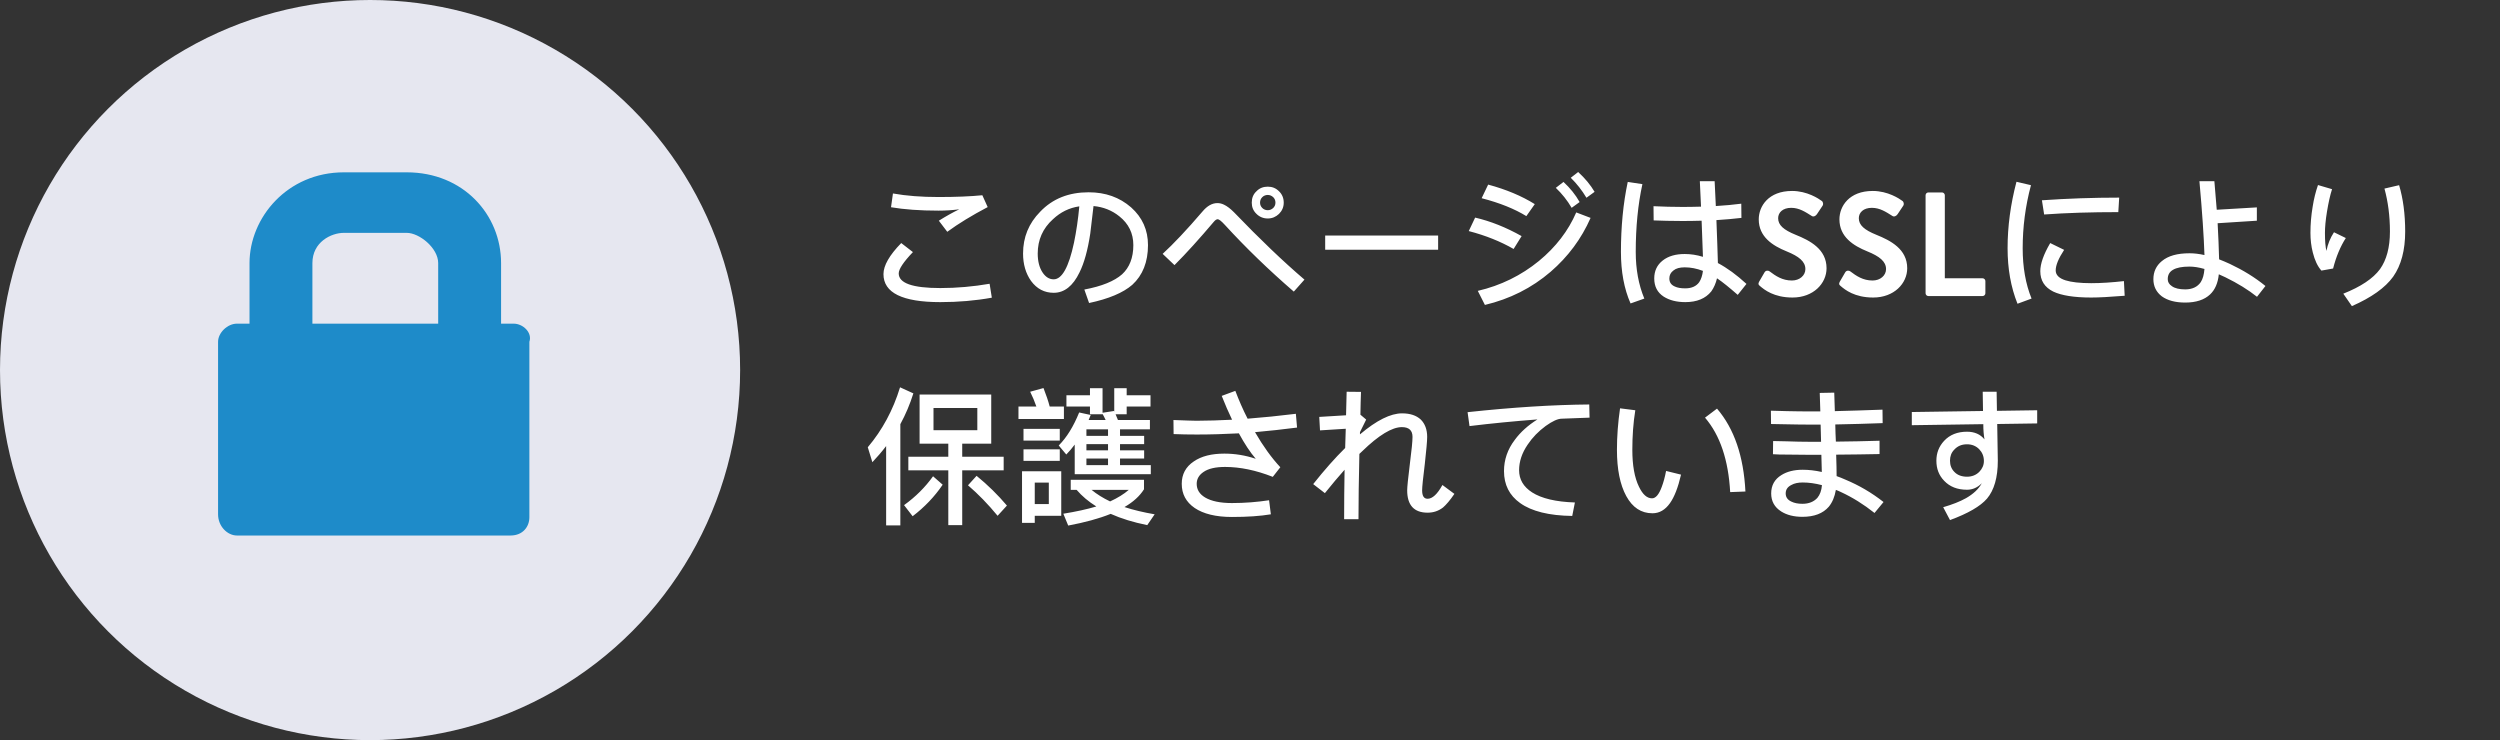
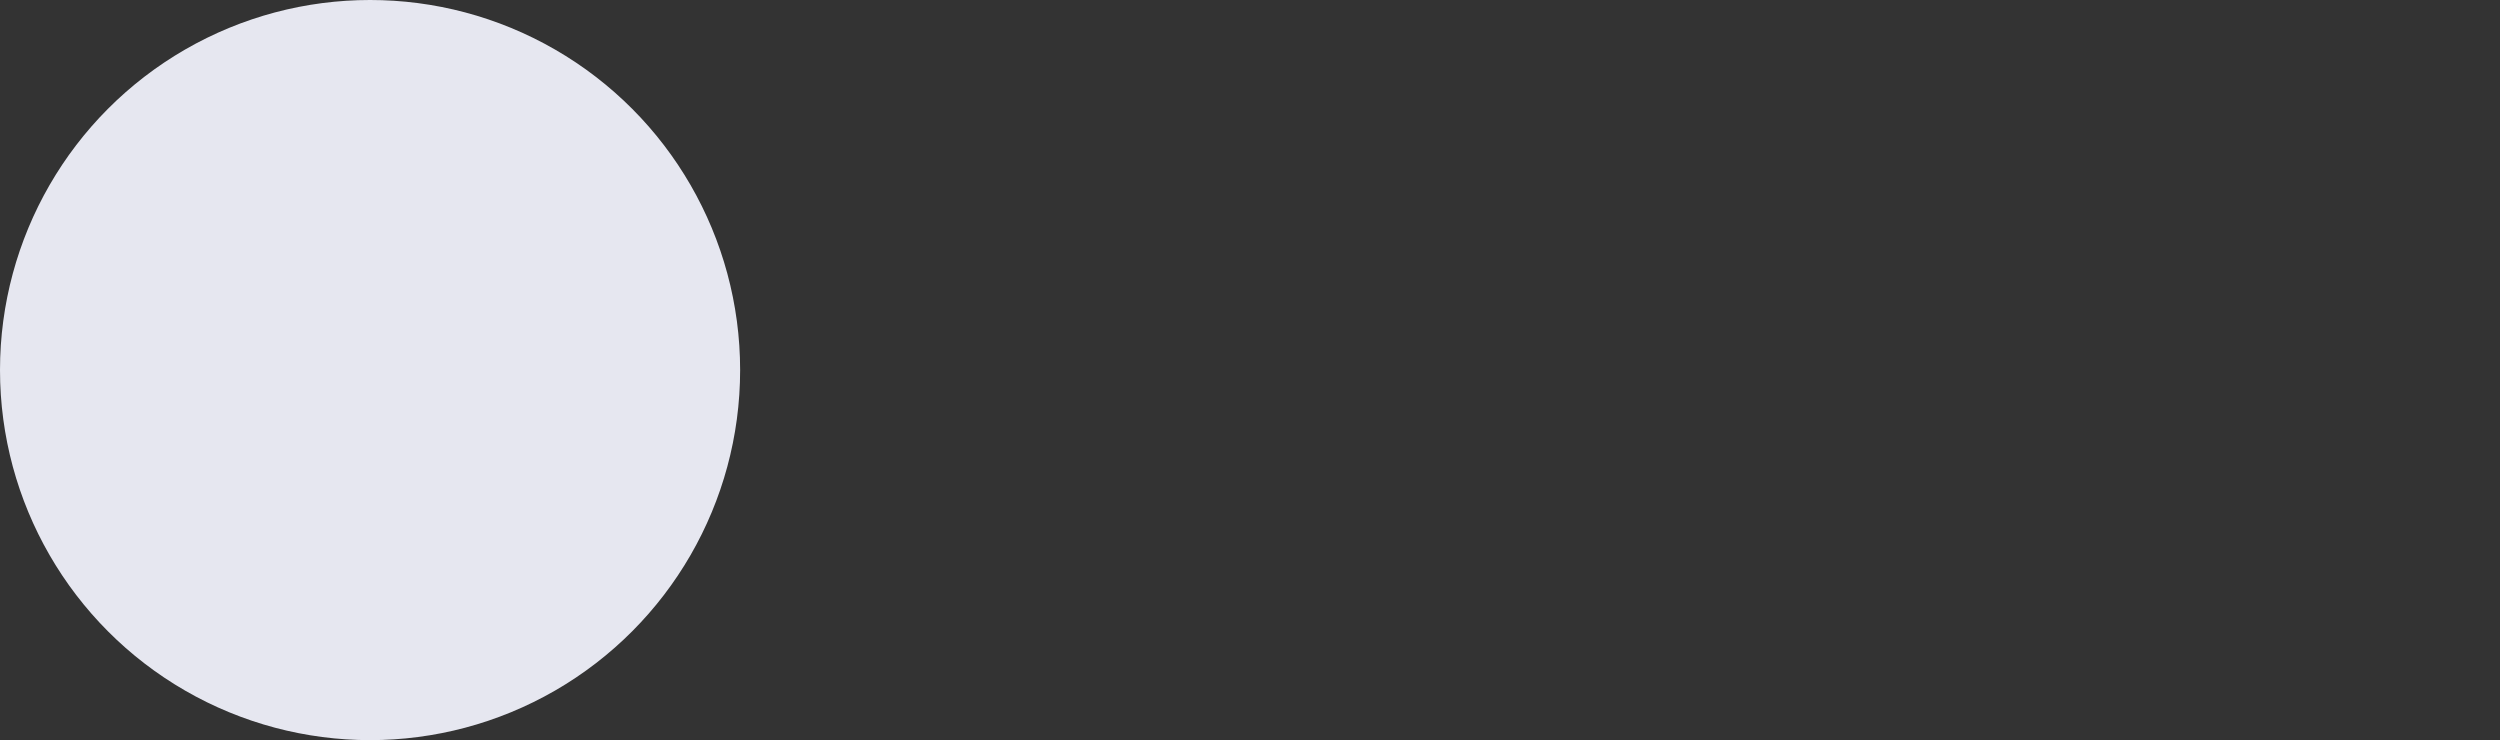
<svg xmlns="http://www.w3.org/2000/svg" width="304px" height="90px" viewBox="0 0 304 90" version="1.1">
  <rect x="0" y="0" width="304" height="90" fill="#333333" stroke="none" />
  <g id="outlines" stroke="none" stroke-width="1" fill="none" fill-rule="evenodd">
    <g id="JA-2X---SSL">
      <g id="SSL">
        <g id="Group">
          <circle id="Oval" fill="#E6E7F0" cx="45" cy="45" r="45" />
-           <path d="M62.461,39.356 L60.931,39.356 L60.931,31.996 C60.931,26.107 56.343,20.955 49.46,20.955 L41.812,20.955 C34.929,20.955 30.341,26.475 30.341,31.996 L30.341,39.356 L28.811,39.356 C27.664,39.356 26.517,40.46 26.517,41.564 L26.517,62.541 C26.517,64.013 27.664,65.118 28.811,65.118 L62.078,65.118 C63.608,65.118 64.372,64.013 64.372,62.909 L64.372,41.564 C64.755,40.46 63.608,39.356 62.461,39.356 L62.461,39.356 Z M53.284,39.356 L37.988,39.356 L37.988,31.996 C37.988,29.419 40.283,28.315 41.812,28.315 L49.46,28.315 C50.989,28.315 53.284,30.156 53.284,31.996 L53.284,39.356 Z" id="Shape" fill="#1E8BC9" />
        </g>
-         <path d="M108.582,23.526 L108.348,25.2 C109.932,25.47 111.858,25.614 114.126,25.614 C114.99,25.614 115.818,25.56 116.646,25.452 C115.854,25.83 115.026,26.298 114.162,26.838 L115.188,28.188 C116.556,27.18 118.194,26.19 120.102,25.182 L119.454,23.742 C117.996,23.886 116.214,23.958 114.126,23.958 C112.038,23.958 110.184,23.814 108.582,23.526 Z M109.59,29.556 C108.15,31.032 107.43,32.292 107.43,33.336 C107.43,35.604 109.734,36.738 114.342,36.738 C116.538,36.738 118.626,36.558 120.606,36.198 L120.336,34.506 C118.356,34.848 116.358,35.028 114.342,35.028 C110.958,35.028 109.284,34.434 109.284,33.246 C109.284,32.724 109.86,31.86 111.012,30.654 L109.59,29.556 Z M132.378,23.382 C134.43,23.382 136.14,23.994 137.544,25.218 C138.912,26.442 139.596,27.972 139.596,29.808 C139.596,31.86 138.948,33.48 137.688,34.632 C136.572,35.604 134.808,36.342 132.432,36.846 L131.856,35.208 C133.98,34.812 135.51,34.182 136.446,33.354 C137.346,32.526 137.814,31.338 137.814,29.808 C137.814,28.368 137.238,27.198 136.104,26.298 C135.204,25.578 134.16,25.164 132.972,25.056 L132.576,28.404 C132.27,30.42 131.838,31.986 131.262,33.138 C130.47,34.776 129.426,35.604 128.13,35.604 C126.996,35.604 126.078,35.118 125.376,34.164 C124.728,33.246 124.404,32.13 124.404,30.834 C124.404,28.854 125.088,27.162 126.492,25.74 C128.004,24.156 129.966,23.382 132.378,23.382 Z M128.13,33.966 C129.138,33.966 129.966,32.472 130.596,29.52 C130.884,28.134 131.1,26.658 131.244,25.092 C130.02,25.272 128.958,25.794 128.04,26.658 C126.798,27.774 126.186,29.178 126.186,30.834 C126.186,31.77 126.384,32.544 126.78,33.138 C127.14,33.678 127.59,33.966 128.13,33.966 Z M154.158,22.698 C154.698,22.698 155.148,22.878 155.526,23.256 C155.904,23.616 156.102,24.084 156.102,24.642 C156.102,25.182 155.904,25.632 155.526,26.01 C155.148,26.37 154.698,26.568 154.158,26.568 C153.618,26.568 153.15,26.37 152.79,26.01 C152.394,25.632 152.214,25.182 152.214,24.642 C152.214,24.084 152.394,23.616 152.79,23.256 C153.15,22.878 153.618,22.698 154.158,22.698 Z M148.038,24.696 C148.29,24.696 148.56,24.75 148.848,24.894 C149.226,25.074 149.622,25.38 150.054,25.812 C153.168,29.052 156.03,31.788 158.622,34.002 L157.326,35.46 C154.266,32.814 151.476,30.114 148.956,27.36 C148.722,27.108 148.542,26.928 148.398,26.82 C148.254,26.712 148.146,26.658 148.074,26.658 C147.93,26.658 147.768,26.766 147.588,26.982 C145.878,28.998 144.294,30.762 142.818,32.238 L141.378,30.87 C142.674,29.682 144.294,27.972 146.22,25.722 C146.796,25.038 147.39,24.696 148.038,24.696 Z M154.158,23.706 C153.906,23.706 153.672,23.796 153.492,23.976 C153.312,24.156 153.222,24.372 153.222,24.642 C153.222,24.894 153.312,25.11 153.492,25.29 C153.672,25.47 153.906,25.56 154.158,25.56 C154.41,25.56 154.626,25.47 154.824,25.29 C155.004,25.11 155.094,24.894 155.094,24.642 C155.094,24.372 155.004,24.156 154.824,23.976 C154.626,23.796 154.41,23.706 154.158,23.706 Z M161.142,28.638 L161.142,30.366 L174.876,30.366 L174.876,28.638 L161.142,28.638 Z M191.904,20.916 C192.75,21.69 193.416,22.5 193.902,23.328 L192.912,24.048 C192.372,23.148 191.742,22.338 191.004,21.618 L191.904,20.916 Z M190.122,22.122 C190.914,22.86 191.58,23.67 192.084,24.57 L191.112,25.272 C190.59,24.372 189.942,23.562 189.186,22.842 L190.122,22.122 Z M180.96,22.446 C183.156,23.04 185.046,23.832 186.63,24.822 L185.604,26.28 C184.2,25.416 182.4,24.678 180.168,24.102 L180.96,22.446 Z M191.67,25.83 L193.416,26.496 C192.3,29.034 190.68,31.212 188.556,33.048 C186.252,35.028 183.588,36.36 180.564,37.08 L179.7,35.37 C182.49,34.722 184.974,33.498 187.134,31.734 C189.186,30.042 190.698,28.08 191.67,25.83 Z M179.376,26.46 C181.248,26.892 183.138,27.648 185.028,28.71 L184.056,30.276 C182.49,29.376 180.672,28.638 178.602,28.098 L179.376,26.46 Z M211.74,24.768 L211.758,26.496 C210.858,26.604 209.832,26.694 208.716,26.766 C208.806,28.998 208.86,30.726 208.896,31.986 C210.012,32.58 211.182,33.426 212.37,34.524 L211.308,35.856 C210.282,34.956 209.436,34.272 208.788,33.84 C208.644,34.452 208.41,34.992 208.086,35.442 C207.384,36.306 206.34,36.738 204.936,36.738 C203.856,36.738 202.992,36.504 202.308,36.072 C201.534,35.568 201.156,34.83 201.156,33.858 C201.156,32.94 201.498,32.22 202.182,31.68 C202.866,31.14 203.766,30.888 204.864,30.888 C205.584,30.888 206.322,30.996 207.078,31.23 C207.042,30.15 206.988,28.674 206.916,26.838 C206.196,26.856 205.422,26.874 204.63,26.874 C203.226,26.874 202.056,26.838 201.084,26.802 L201.066,25.074 C202.218,25.128 203.406,25.164 204.63,25.164 C205.386,25.164 206.124,25.146 206.844,25.128 C206.808,24.174 206.754,23.148 206.7,22.032 L208.5,22.032 C208.554,23.112 208.608,24.12 208.644,25.056 C209.778,24.984 210.804,24.894 211.74,24.768 Z M207.078,32.94 C206.322,32.652 205.584,32.508 204.864,32.508 C204.252,32.508 203.802,32.634 203.496,32.886 C203.154,33.138 202.992,33.462 202.992,33.858 C202.992,34.326 203.208,34.65 203.676,34.848 C203.982,34.992 204.396,35.064 204.936,35.064 C205.692,35.064 206.268,34.812 206.628,34.308 C206.862,33.948 207.006,33.498 207.078,32.94 Z M197.934,22.122 C197.376,24.75 197.106,27.594 197.106,30.636 C197.106,33.012 197.484,35.1 198.276,36.9 L199.95,36.306 C199.248,34.614 198.906,32.724 198.906,30.636 C198.906,27.612 199.176,24.876 199.716,22.392 L197.934,22.122 Z M217.968,36.18 C220.506,36.18 222.108,34.47 222.108,32.616 C222.108,30.294 220.092,29.25 218.346,28.548 C216.888,27.954 216.222,27.378 216.222,26.532 C216.222,25.848 216.78,25.272 217.806,25.272 C218.796,25.272 219.534,25.776 220.308,26.262 C220.524,26.406 220.794,26.262 220.938,26.046 L221.622,25.02 C221.748,24.84 221.694,24.534 221.514,24.426 C221.154,24.156 219.75,23.22 217.914,23.22 C215.052,23.22 213.864,25.074 213.864,26.676 C213.864,28.8 215.556,29.88 217.248,30.564 C218.76,31.176 219.534,31.806 219.534,32.724 C219.534,33.498 218.832,34.11 217.896,34.11 C216.726,34.11 215.916,33.552 215.178,32.994 C215.016,32.868 214.71,32.868 214.566,33.12 L213.918,34.236 C213.756,34.524 213.828,34.632 214.008,34.776 C214.53,35.226 215.7,36.18 217.968,36.18 Z M227.778,36.18 C230.316,36.18 231.918,34.47 231.918,32.616 C231.918,30.294 229.902,29.25 228.156,28.548 C226.698,27.954 226.032,27.378 226.032,26.532 C226.032,25.848 226.59,25.272 227.616,25.272 C228.606,25.272 229.344,25.776 230.118,26.262 C230.334,26.406 230.604,26.262 230.748,26.046 L231.432,25.02 C231.558,24.84 231.504,24.534 231.324,24.426 C230.964,24.156 229.56,23.22 227.724,23.22 C224.862,23.22 223.674,25.074 223.674,26.676 C223.674,28.8 225.366,29.88 227.058,30.564 C228.57,31.176 229.344,31.806 229.344,32.724 C229.344,33.498 228.642,34.11 227.706,34.11 C226.536,34.11 225.726,33.552 224.988,32.994 C224.826,32.868 224.52,32.868 224.376,33.12 L223.728,34.236 C223.566,34.524 223.638,34.632 223.818,34.776 C224.34,35.226 225.51,36.18 227.778,36.18 Z M234.15,35.658 C234.15,35.838 234.294,36 234.492,36 L241.08,36 C241.278,36 241.422,35.838 241.422,35.658 L241.422,34.182 C241.422,34.002 241.278,33.84 241.08,33.84 L236.49,33.84 L236.49,23.742 C236.49,23.562 236.328,23.4 236.148,23.4 L234.492,23.4 C234.294,23.4 234.15,23.562 234.15,23.742 L234.15,35.658 Z M257.694,24.03 C254.544,24.03 251.412,24.138 248.298,24.354 L248.568,26.082 C251.304,25.884 254.31,25.794 257.586,25.794 L257.694,24.03 Z M249.306,29.556 C248.496,30.942 248.1,32.076 248.1,32.976 C248.1,34.11 248.622,34.938 249.684,35.46 C250.674,35.928 252.204,36.18 254.292,36.18 C255.21,36.18 256.56,36.108 258.36,35.964 L258.27,34.182 C256.83,34.344 255.498,34.434 254.292,34.434 C252.906,34.434 251.862,34.308 251.178,34.092 C250.368,33.84 249.972,33.426 249.972,32.886 C249.972,32.256 250.314,31.428 250.998,30.384 L249.306,29.556 Z M245.202,22.104 C244.482,24.84 244.122,27.54 244.122,30.186 C244.122,32.67 244.518,34.92 245.328,36.936 L247.038,36.306 C246.318,34.542 245.958,32.49 245.958,30.186 C245.958,27.63 246.282,25.074 246.966,22.518 L245.202,22.104 Z M274.434,25.218 L274.434,26.838 L269.664,27.144 C269.754,28.746 269.808,30.204 269.844,31.536 C270.258,31.698 270.69,31.878 271.158,32.094 C272.76,32.85 274.2,33.732 275.478,34.776 L274.452,36.09 C273.39,35.244 272.112,34.452 270.6,33.714 C270.312,33.57 270.06,33.462 269.808,33.354 C269.7,34.434 269.34,35.244 268.746,35.802 C268.062,36.45 267.054,36.792 265.722,36.792 C264.534,36.792 263.58,36.54 262.878,36.036 C262.194,35.514 261.852,34.812 261.852,33.948 C261.852,33.048 262.194,32.31 262.878,31.752 C263.652,31.104 264.768,30.798 266.244,30.798 C266.82,30.798 267.414,30.87 268.062,31.014 C267.99,28.8 267.792,25.812 267.45,22.032 L269.268,22.032 C269.376,23.256 269.466,24.408 269.556,25.506 L274.434,25.218 Z M268.062,32.706 C267.378,32.508 266.766,32.418 266.244,32.418 C265.344,32.418 264.678,32.544 264.228,32.814 C263.796,33.066 263.598,33.444 263.598,33.948 C263.598,34.29 263.76,34.578 264.12,34.812 C264.48,35.064 265.02,35.19 265.722,35.19 C266.586,35.19 267.216,34.884 267.612,34.308 C267.864,33.912 268.008,33.39 268.062,32.706 Z M291.732,22.518 C292.218,24.156 292.47,26.028 292.47,28.152 C292.47,30.42 291.984,32.256 291.012,33.642 C290.04,34.992 288.366,36.18 285.99,37.224 L284.946,35.712 C287.07,34.866 288.564,33.876 289.41,32.724 C290.202,31.608 290.616,30.096 290.616,28.152 C290.616,26.244 290.382,24.516 289.95,22.932 L291.732,22.518 Z M281.868,22.5 L283.578,23.004 C283.344,23.724 283.146,24.624 282.966,25.704 C282.786,26.784 282.714,27.666 282.714,28.314 C282.714,29.268 282.768,30.006 282.894,30.51 C283.056,29.682 283.362,28.926 283.812,28.242 L285.252,28.944 C284.604,29.952 284.082,31.176 283.704,32.652 L282.282,32.904 C281.814,32.382 281.472,31.644 281.238,30.708 C281.04,29.934 280.95,29.142 280.95,28.314 C280.95,27.252 281.04,26.19 281.22,25.128 C281.364,24.21 281.58,23.328 281.868,22.5 Z M113.46,57.914 L114.63,58.94 C113.64,60.398 112.416,61.676 110.976,62.774 L109.932,61.424 C111.336,60.416 112.506,59.246 113.46,57.914 Z M118.752,57.86 C120.12,58.976 121.344,60.182 122.442,61.478 L121.308,62.72 C120.156,61.316 118.95,60.074 117.708,59.012 L118.752,57.86 Z M109.446,47.096 L111.066,47.834 C110.652,49.148 110.13,50.39 109.482,51.578 L109.482,63.89 L107.754,63.89 L107.754,54.242 C107.232,54.926 106.674,55.574 106.08,56.204 L105.522,54.386 C107.286,52.298 108.6,49.868 109.446,47.096 Z M111.822,47.978 L120.534,47.978 L120.534,53.954 L117.006,53.954 L117.006,55.538 L122.046,55.538 L122.046,57.194 L117.006,57.194 L117.006,63.854 L115.314,63.854 L115.314,57.194 L110.454,57.194 L110.454,55.538 L115.314,55.538 L115.314,53.954 L111.822,53.954 L111.822,47.978 Z M118.842,52.316 L118.842,49.616 L113.514,49.616 L113.514,52.316 L118.842,52.316 Z M129.678,48.068 L132.54,48.068 L132.54,47.204 L134.07,47.204 L134.07,50.192 L135.456,49.976 C135.456,50.012 135.474,50.03 135.492,50.048 L135.492,47.204 L137.004,47.204 L137.004,48.068 L139.902,48.068 L139.902,49.436 L137.004,49.436 L137.004,50.372 L135.654,50.372 C135.762,50.606 135.852,50.84 135.942,51.074 L139.83,51.074 L139.83,52.208 L136.194,52.208 L136.194,53 L139.128,53 L139.128,54.008 L136.194,54.008 L136.194,54.764 L139.128,54.764 L139.128,55.754 L136.194,55.754 L136.194,56.564 L139.938,56.564 L139.938,57.662 L130.686,57.662 L130.686,54.062 C130.362,54.494 130.02,54.908 129.66,55.268 L128.742,54.17 C129.714,53.198 130.542,51.848 131.226,50.156 L132.63,50.462 C132.54,50.678 132.45,50.876 132.378,51.074 L134.448,51.074 C134.322,50.804 134.196,50.552 134.07,50.336 L134.07,50.372 L132.54,50.372 L132.54,49.436 L129.678,49.436 L129.678,48.068 Z M134.736,56.564 L134.736,55.754 L132.108,55.754 L132.108,56.564 L134.736,56.564 Z M134.736,54.764 L134.736,54.008 L132.108,54.008 L132.108,54.764 L134.736,54.764 Z M134.736,53 L134.736,52.208 L132.108,52.208 L132.108,53 L134.736,53 Z M130.92,59.57 L130.2,59.57 L130.2,58.346 L139.11,58.346 L139.11,59.498 C138.588,60.326 137.796,61.046 136.734,61.658 C137.832,62.018 139.056,62.306 140.406,62.54 L139.506,63.854 C137.814,63.512 136.338,63.062 135.06,62.486 C133.638,63.062 131.91,63.53 129.894,63.908 L129.3,62.468 C130.848,62.216 132.18,61.928 133.314,61.586 C132.36,60.992 131.568,60.326 130.92,59.57 Z M134.988,60.974 C135.924,60.542 136.68,60.074 137.256,59.57 L132.738,59.57 C133.368,60.092 134.124,60.56 134.988,60.974 Z M126.888,47.186 C127.212,48.014 127.464,48.752 127.644,49.436 L129.372,49.436 L129.372,50.948 L123.846,50.948 L123.846,49.436 L126.024,49.436 C125.808,48.806 125.556,48.212 125.268,47.636 L126.888,47.186 Z M124.458,52.154 L128.868,52.154 L128.868,53.576 L124.458,53.576 L124.458,52.154 Z M124.458,54.638 L128.868,54.638 L128.868,56.042 L124.458,56.042 L124.458,54.638 Z M129.048,57.302 L129.048,62.72 L125.826,62.72 L125.826,63.584 L124.278,63.584 L124.278,57.302 L129.048,57.302 Z M125.826,61.298 L127.536,61.298 L127.536,58.688 L125.826,58.688 L125.826,61.298 Z M157.578,50.318 C155.526,50.57 153.582,50.768 151.71,50.912 C151.134,49.796 150.648,48.662 150.216,47.528 L148.56,48.14 C148.974,49.184 149.388,50.138 149.82,51.038 C148.308,51.11 146.868,51.164 145.5,51.164 C145.068,51.164 144.132,51.128 142.692,51.074 L142.71,52.784 C143.574,52.82 144.51,52.838 145.536,52.838 C147.228,52.838 148.92,52.784 150.648,52.694 C151.332,53.954 152.016,54.998 152.7,55.79 C151.422,55.358 150.144,55.16 148.884,55.16 C147.336,55.16 146.094,55.466 145.158,56.114 C144.186,56.762 143.7,57.68 143.7,58.832 C143.7,60.074 144.222,61.046 145.266,61.766 C146.328,62.486 147.84,62.864 149.802,62.864 C151.674,62.864 153.258,62.756 154.536,62.54 L154.32,60.83 C152.898,61.046 151.386,61.172 149.802,61.172 C148.38,61.172 147.3,60.938 146.562,60.506 C145.86,60.092 145.518,59.534 145.518,58.832 C145.518,58.256 145.788,57.77 146.346,57.392 C146.94,56.978 147.822,56.78 148.974,56.78 C150.774,56.78 152.718,57.176 154.77,57.986 L155.688,56.816 C154.626,55.682 153.6,54.26 152.61,52.55 C154.302,52.406 155.994,52.208 157.722,51.992 L157.578,50.318 Z M170.484,50.264 C169.098,50.264 167.388,51.11 165.372,52.82 L165.372,52.55 L166.128,51.02 L165.426,50.426 C165.444,49.418 165.462,48.5 165.498,47.654 L163.752,47.636 L163.68,50.498 L160.422,50.696 L160.512,52.334 L163.644,52.136 L163.572,54.476 C162.348,55.682 161.052,57.14 159.684,58.868 L161.106,59.966 C161.97,58.886 162.78,57.932 163.5,57.122 C163.464,59.156 163.446,61.154 163.446,63.134 L165.192,63.134 C165.192,60.974 165.228,58.328 165.3,55.196 C165.408,55.088 165.534,54.98 165.642,54.872 C167.658,52.91 169.278,51.938 170.466,51.938 C171.33,51.938 171.762,52.334 171.762,53.126 C171.762,53.648 171.654,54.746 171.438,56.42 C171.222,58.166 171.114,59.228 171.114,59.624 C171.114,61.424 171.942,62.342 173.598,62.342 C174.318,62.342 174.93,62.126 175.47,61.712 C175.848,61.388 176.316,60.848 176.856,60.056 L175.398,58.976 C174.786,60.092 174.174,60.65 173.598,60.65 C173.148,60.65 172.932,60.308 172.932,59.624 C172.932,59.21 173.04,58.148 173.256,56.42 C173.436,54.764 173.544,53.666 173.544,53.126 C173.544,52.226 173.274,51.524 172.77,51.02 C172.23,50.516 171.474,50.264 170.484,50.264 Z M193.254,49.184 C188.898,49.22 183.966,49.526 178.458,50.12 L178.692,51.812 C181.356,51.488 184.11,51.218 186.954,51.002 C185.802,51.722 184.884,52.55 184.2,53.486 C183.318,54.638 182.886,55.916 182.886,57.284 C182.886,58.94 183.534,60.236 184.848,61.172 C186.252,62.18 188.376,62.702 191.184,62.738 L191.508,61.1 C189.204,61.028 187.458,60.614 186.306,59.876 C185.244,59.192 184.722,58.292 184.722,57.176 C184.722,56.132 185.064,55.088 185.766,54.062 C186.342,53.198 187.08,52.442 187.962,51.794 C188.772,51.218 189.42,50.912 189.924,50.912 L193.29,50.786 L193.254,49.184 Z M208.788,49.688 L207.33,50.786 C209.166,52.928 210.174,55.952 210.39,59.84 L212.244,59.768 C212.028,55.484 210.876,52.118 208.788,49.688 Z M196.998,49.652 C196.746,51.398 196.62,53.072 196.62,54.692 C196.62,57.068 196.998,58.94 197.754,60.326 C198.51,61.712 199.572,62.414 200.94,62.414 C201.786,62.414 202.488,62 203.064,61.19 C203.604,60.434 204.054,59.282 204.414,57.716 L202.596,57.266 C202.452,58.022 202.272,58.67 202.074,59.192 C201.732,60.128 201.336,60.596 200.886,60.596 C200.274,60.596 199.752,60.128 199.302,59.192 C198.762,58.094 198.492,56.6 198.492,54.692 C198.492,53.054 198.6,51.452 198.852,49.886 L196.998,49.652 Z M228.912,49.814 L228.93,51.452 C227.022,51.524 225.096,51.578 223.17,51.614 C223.188,52.37 223.206,53.054 223.242,53.702 C225.042,53.684 226.824,53.648 228.552,53.594 L228.552,55.214 C226.932,55.25 225.186,55.268 223.278,55.286 C223.314,56.366 223.332,57.23 223.332,57.896 C223.692,58.022 224.052,58.166 224.412,58.328 C226.05,59.012 227.598,59.912 229.038,61.046 L227.94,62.378 C226.626,61.334 225.276,60.488 223.872,59.84 C223.656,59.732 223.44,59.642 223.242,59.57 C223.098,60.416 222.81,61.1 222.378,61.622 C221.676,62.432 220.614,62.846 219.174,62.846 C218.148,62.846 217.284,62.63 216.6,62.198 C215.772,61.676 215.376,60.938 215.376,60.002 C215.376,59.03 215.79,58.274 216.618,57.77 C217.302,57.338 218.166,57.122 219.21,57.122 C219.948,57.122 220.722,57.212 221.532,57.392 C221.514,56.816 221.496,56.132 221.478,55.304 L219.948,55.304 C219.03,55.304 217.824,55.286 216.348,55.268 L215.592,55.232 L215.61,53.63 L217.302,53.666 C218.274,53.702 219.156,53.72 219.93,53.72 L221.442,53.72 L221.388,51.632 L220.164,51.632 C219.192,51.632 218.238,51.614 217.302,51.596 L215.358,51.56 L215.34,49.94 C215.898,49.958 216.546,49.976 217.302,49.994 C218.202,50.012 219.156,50.03 220.164,50.03 L221.352,50.03 L221.28,47.78 L223.044,47.744 L223.116,49.994 C224.862,49.958 226.788,49.886 228.912,49.814 Z M221.55,58.994 C220.722,58.778 219.948,58.67 219.21,58.67 C218.67,58.67 218.202,58.76 217.824,58.976 C217.356,59.21 217.14,59.552 217.14,60.002 C217.14,60.434 217.356,60.776 217.824,60.992 C218.184,61.172 218.634,61.262 219.174,61.262 C219.966,61.262 220.56,61.01 220.992,60.542 C221.316,60.146 221.496,59.642 221.55,58.994 Z M241.098,47.636 L242.79,47.636 L242.826,49.958 L247.722,49.886 L247.722,51.488 L242.862,51.56 C242.898,53.99 242.934,55.484 242.934,56.024 C242.934,58.076 242.484,59.606 241.62,60.632 C240.81,61.568 239.316,62.432 237.12,63.242 L236.292,61.676 C237.408,61.352 238.326,60.992 239.064,60.578 C239.946,60.074 240.594,59.48 240.99,58.76 C240.468,59.282 239.874,59.552 239.19,59.552 C238.02,59.552 237.102,59.192 236.418,58.472 C235.77,57.806 235.464,56.996 235.464,56.024 C235.464,55.088 235.77,54.296 236.4,53.612 C237.102,52.856 238.038,52.496 239.19,52.496 C240.09,52.496 240.81,52.802 241.314,53.432 C241.224,52.91 241.17,52.298 241.17,51.614 L241.17,51.578 L232.476,51.704 L232.476,50.102 L241.134,49.976 L241.098,47.636 Z M239.19,54.026 C238.542,54.026 238.038,54.242 237.642,54.674 C237.282,55.034 237.12,55.484 237.12,56.024 C237.12,56.582 237.3,57.032 237.66,57.392 C238.02,57.77 238.542,57.968 239.19,57.968 C239.784,57.968 240.288,57.77 240.684,57.374 C241.044,56.996 241.242,56.564 241.242,56.06 C241.242,55.484 241.044,55.016 240.666,54.62 C240.27,54.224 239.784,54.026 239.19,54.026 Z" id="このページはSSLにより-保護されていま" fill="#FFFFFF" />
      </g>
    </g>
  </g>
</svg>